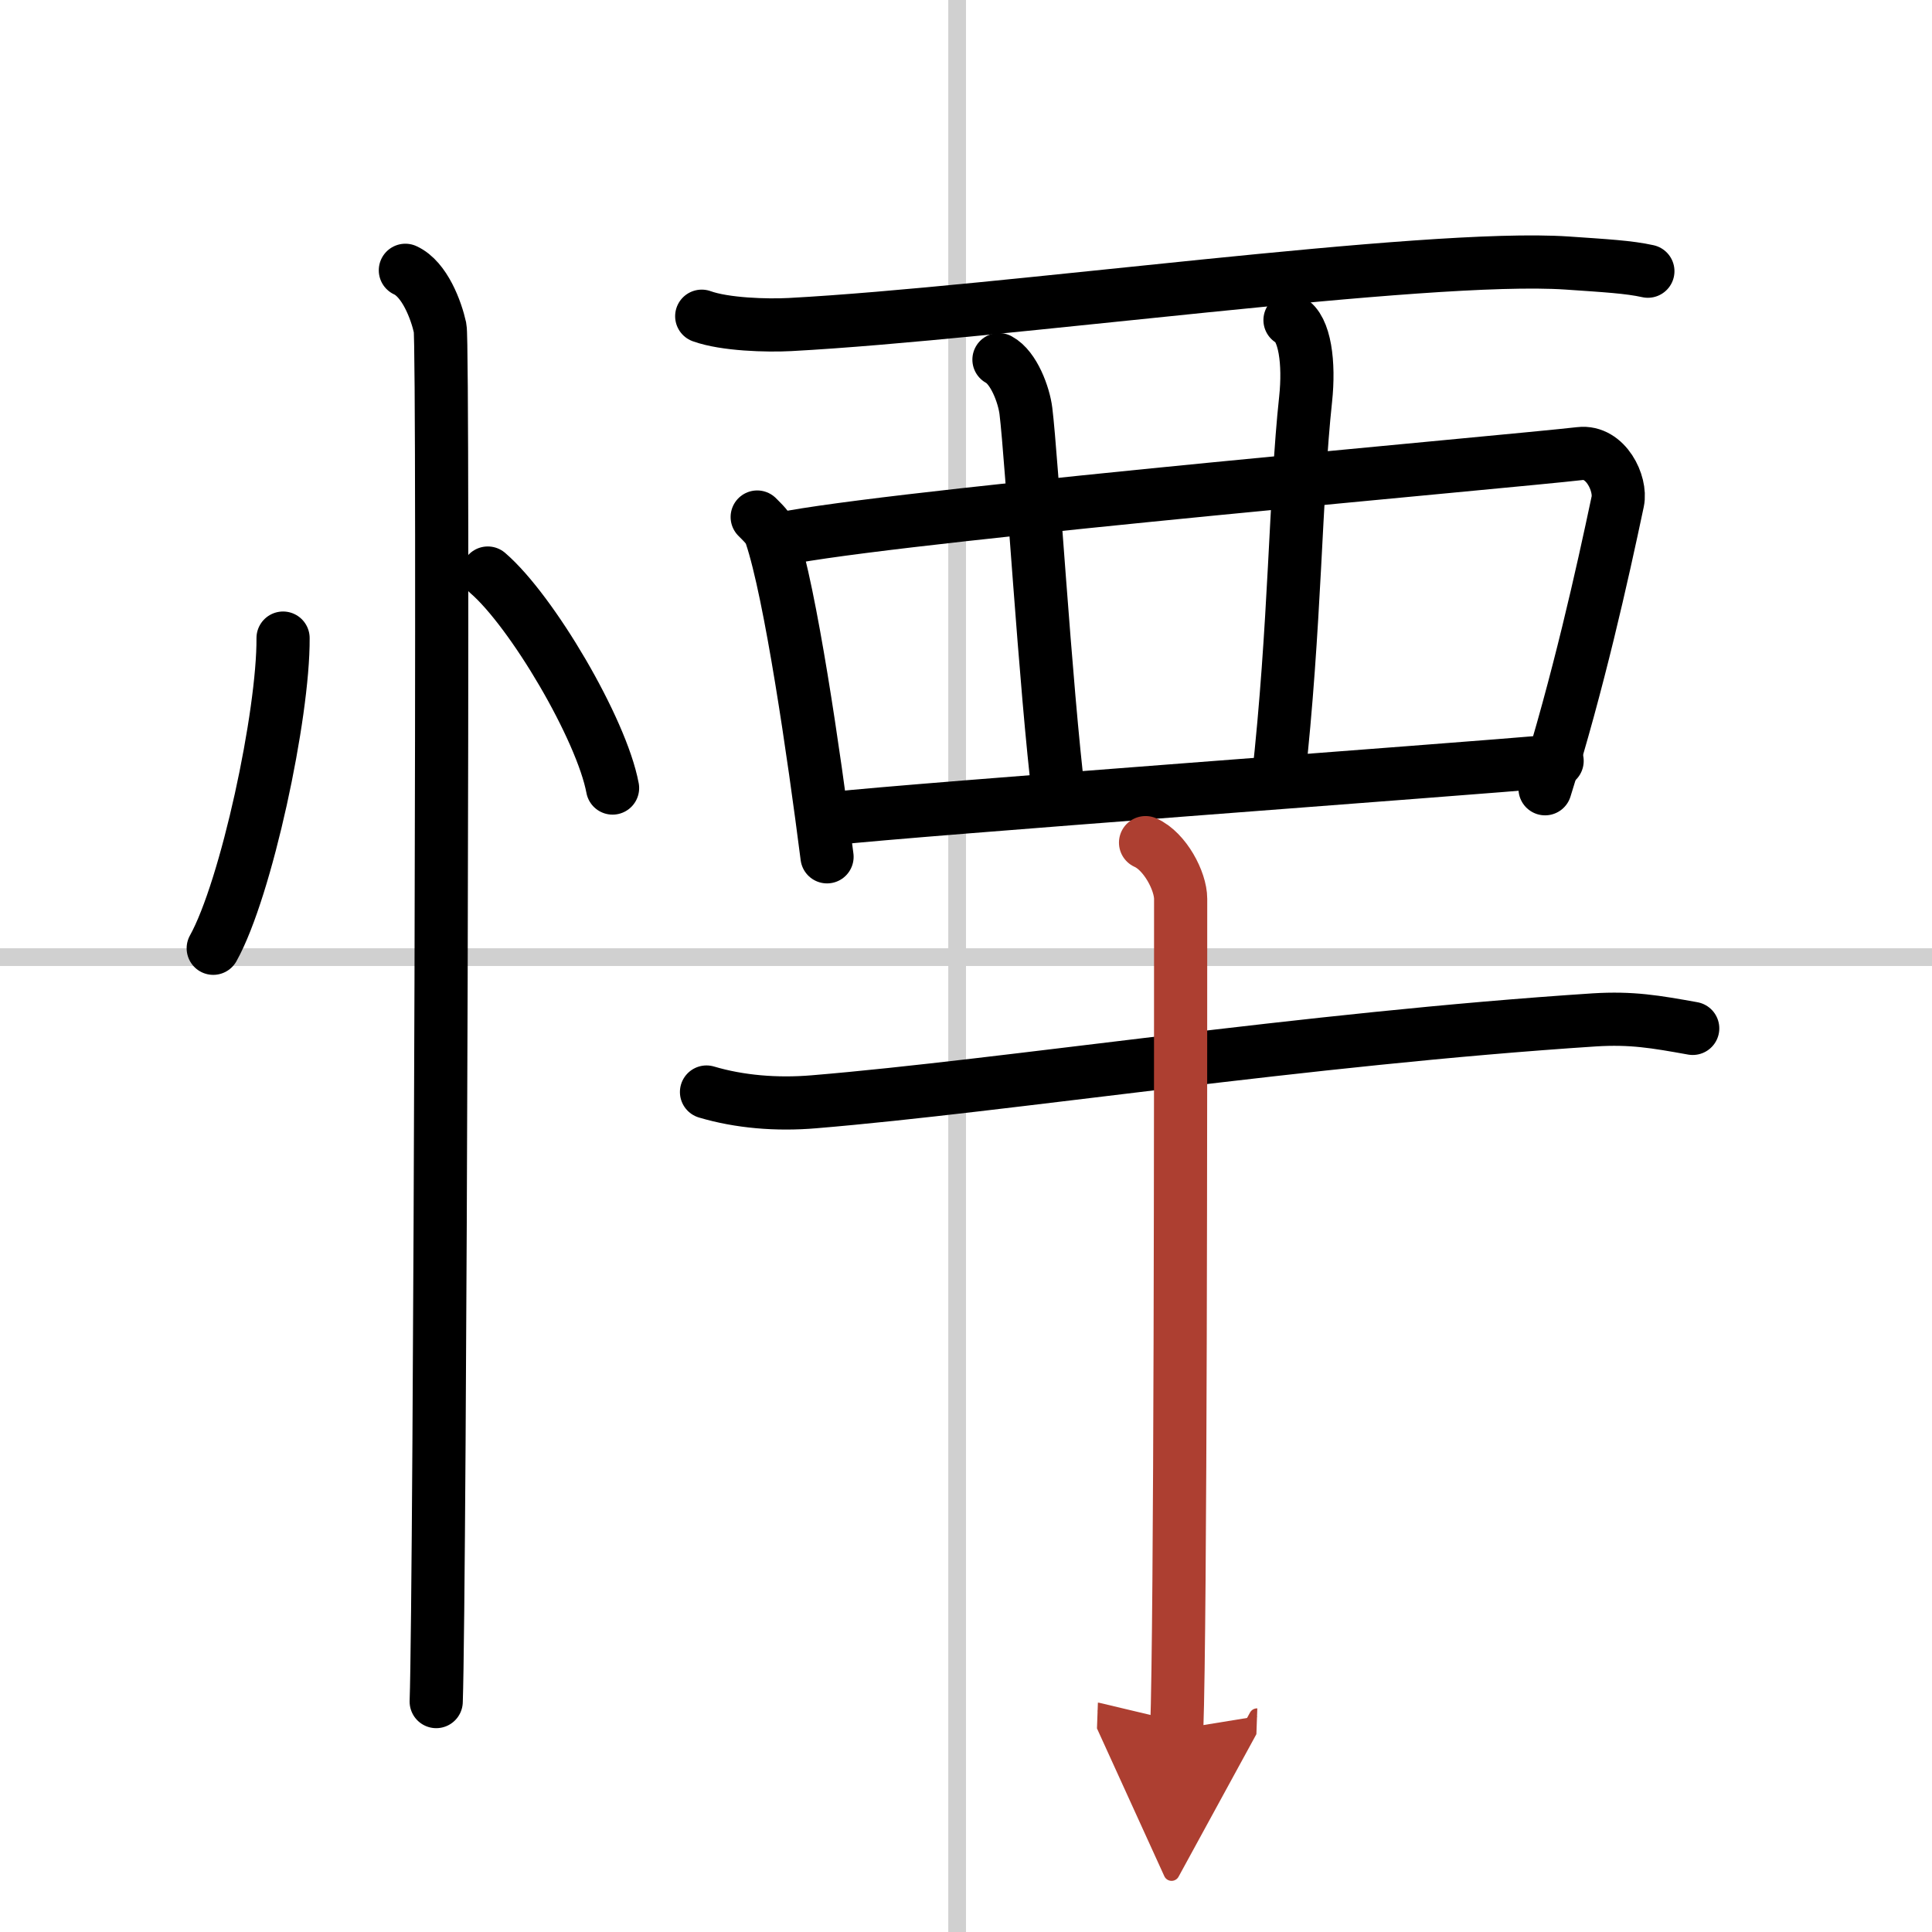
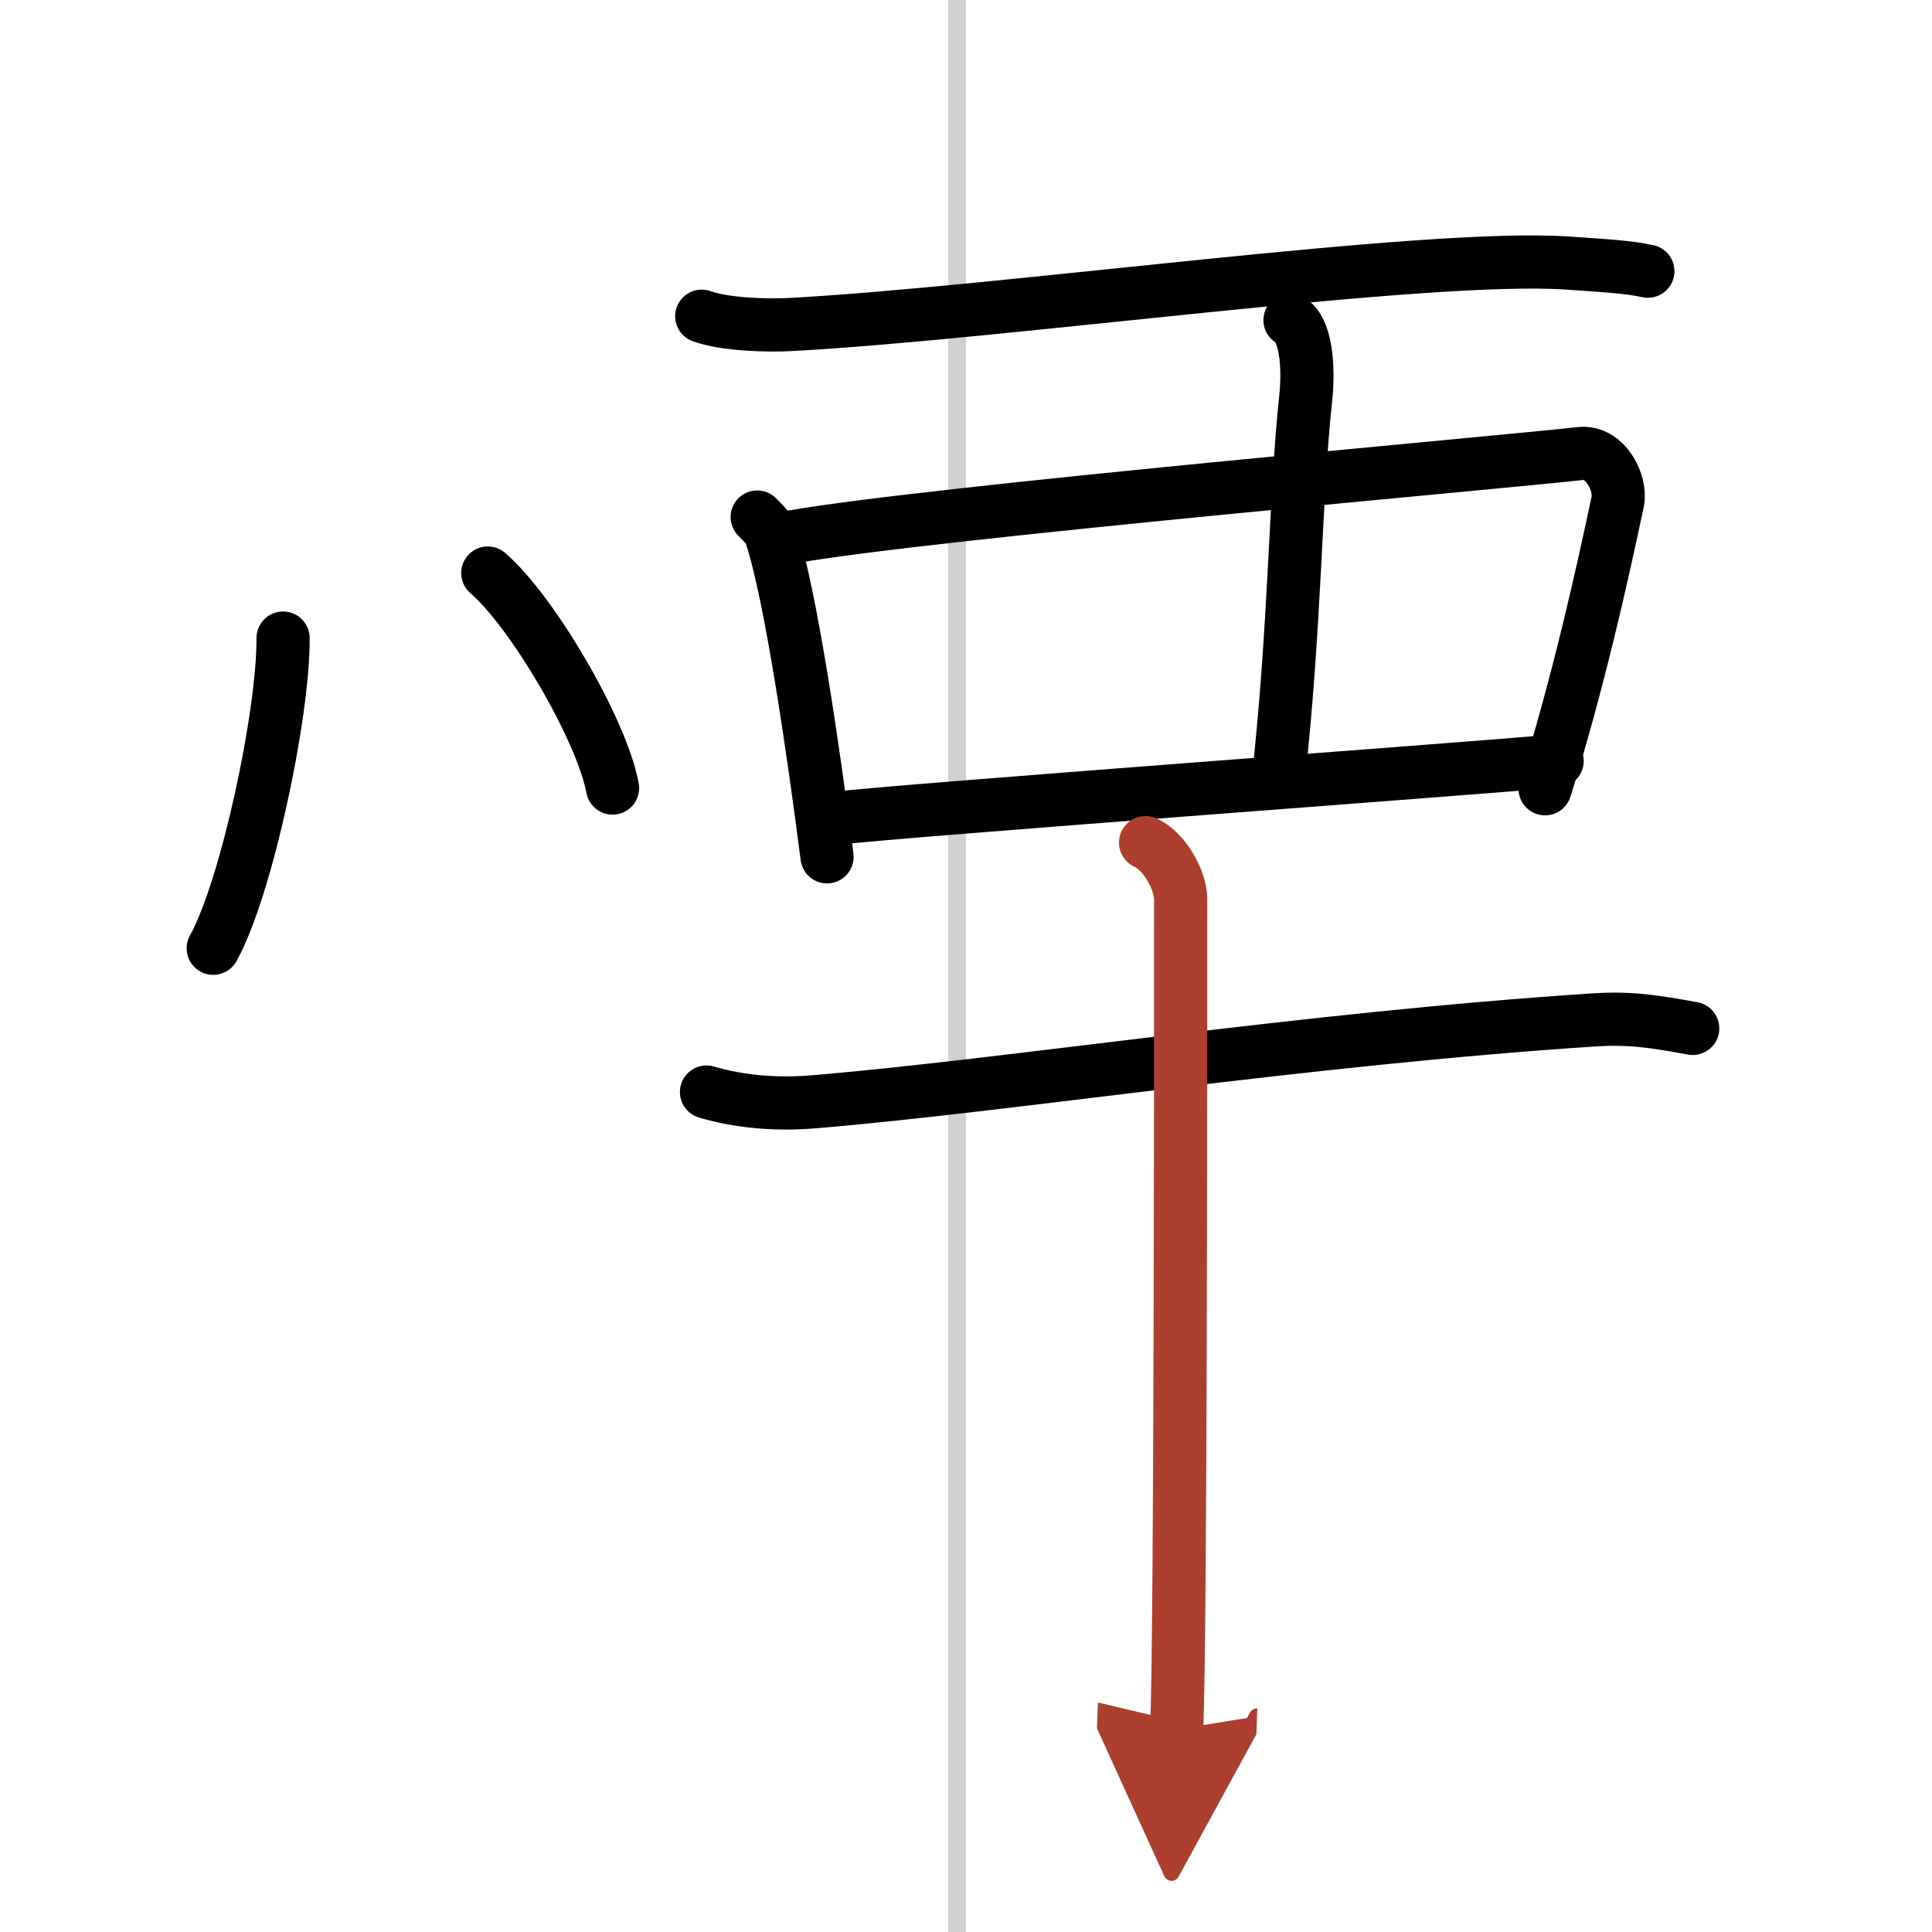
<svg xmlns="http://www.w3.org/2000/svg" width="400" height="400" viewBox="0 0 109 109">
  <defs>
    <marker id="a" markerWidth="4" orient="auto" refX="1" refY="5" viewBox="0 0 10 10">
      <polyline points="0 0 10 5 0 10 1 5" fill="#ad3f31" stroke="#ad3f31" />
    </marker>
  </defs>
  <g fill="none" stroke="#000" stroke-linecap="round" stroke-linejoin="round" stroke-width="3">
-     <rect width="100%" height="100%" fill="#fff" stroke="#fff" />
    <line x1="54" x2="54" y2="109" stroke="#d0d0d0" stroke-width="1" />
-     <line x2="109" y1="54" y2="54" stroke="#d0d0d0" stroke-width="1" />
    <path d="m15.97 36c0.03 4.31-2.07 14.14-3.94 17.5" />
    <path d="m27.52 32.33c2.49 2.14 6.42 8.8 7.04 12.13" />
-     <path d="m22.87 15.25c1.09 0.5 1.74 2.25 1.96 3.25s0 71.25-0.22 77.5" />
    <path d="m39.59 17.84c1.3 0.47 3.68 0.54 4.98 0.47 11.97-0.64 35.83-4.01 43.85-3.47 2.16 0.15 3.47 0.22 4.55 0.46" />
    <path d="m42.72 29.17c0.32 0.33 0.64 0.6 0.78 1.02 1.1 3.27 2.41 12.28 3.16 18.15" />
    <path d="m44.69 30.29c7.75-1.37 40.45-4.24 44.45-4.7 1.46-0.17 2.34 1.7 2.13 2.7-0.87 4.12-2.24 10.28-4.1 16.21" />
-     <path d="m56.36 20.29c0.84 0.45 1.41 2 1.52 2.9 0.33 2.68 1.1 15.62 1.87 21.88" />
    <path d="m72.78 18.06c0.84 0.45 1.1 2.42 0.88 4.47-0.58 5.36-0.58 12.83-1.55 21.54" />
    <path d="m46.97 46.18c4.69-0.52 34.93-2.73 40.88-3.25" />
    <path d="m39.86 61.61c1.85 0.55 3.95 0.73 6.07 0.55 10.83-0.9 27.65-3.55 44.02-4.62 2.11-0.13 3.43 0.1 5.55 0.48" />
    <path d="m64.63 47.54c1.1 0.49 1.98 2.17 1.98 3.17 0 10.25 0 40.76-0.22 46.86" marker-end="url(#a)" stroke="#ad3f31" />
  </g>
</svg>